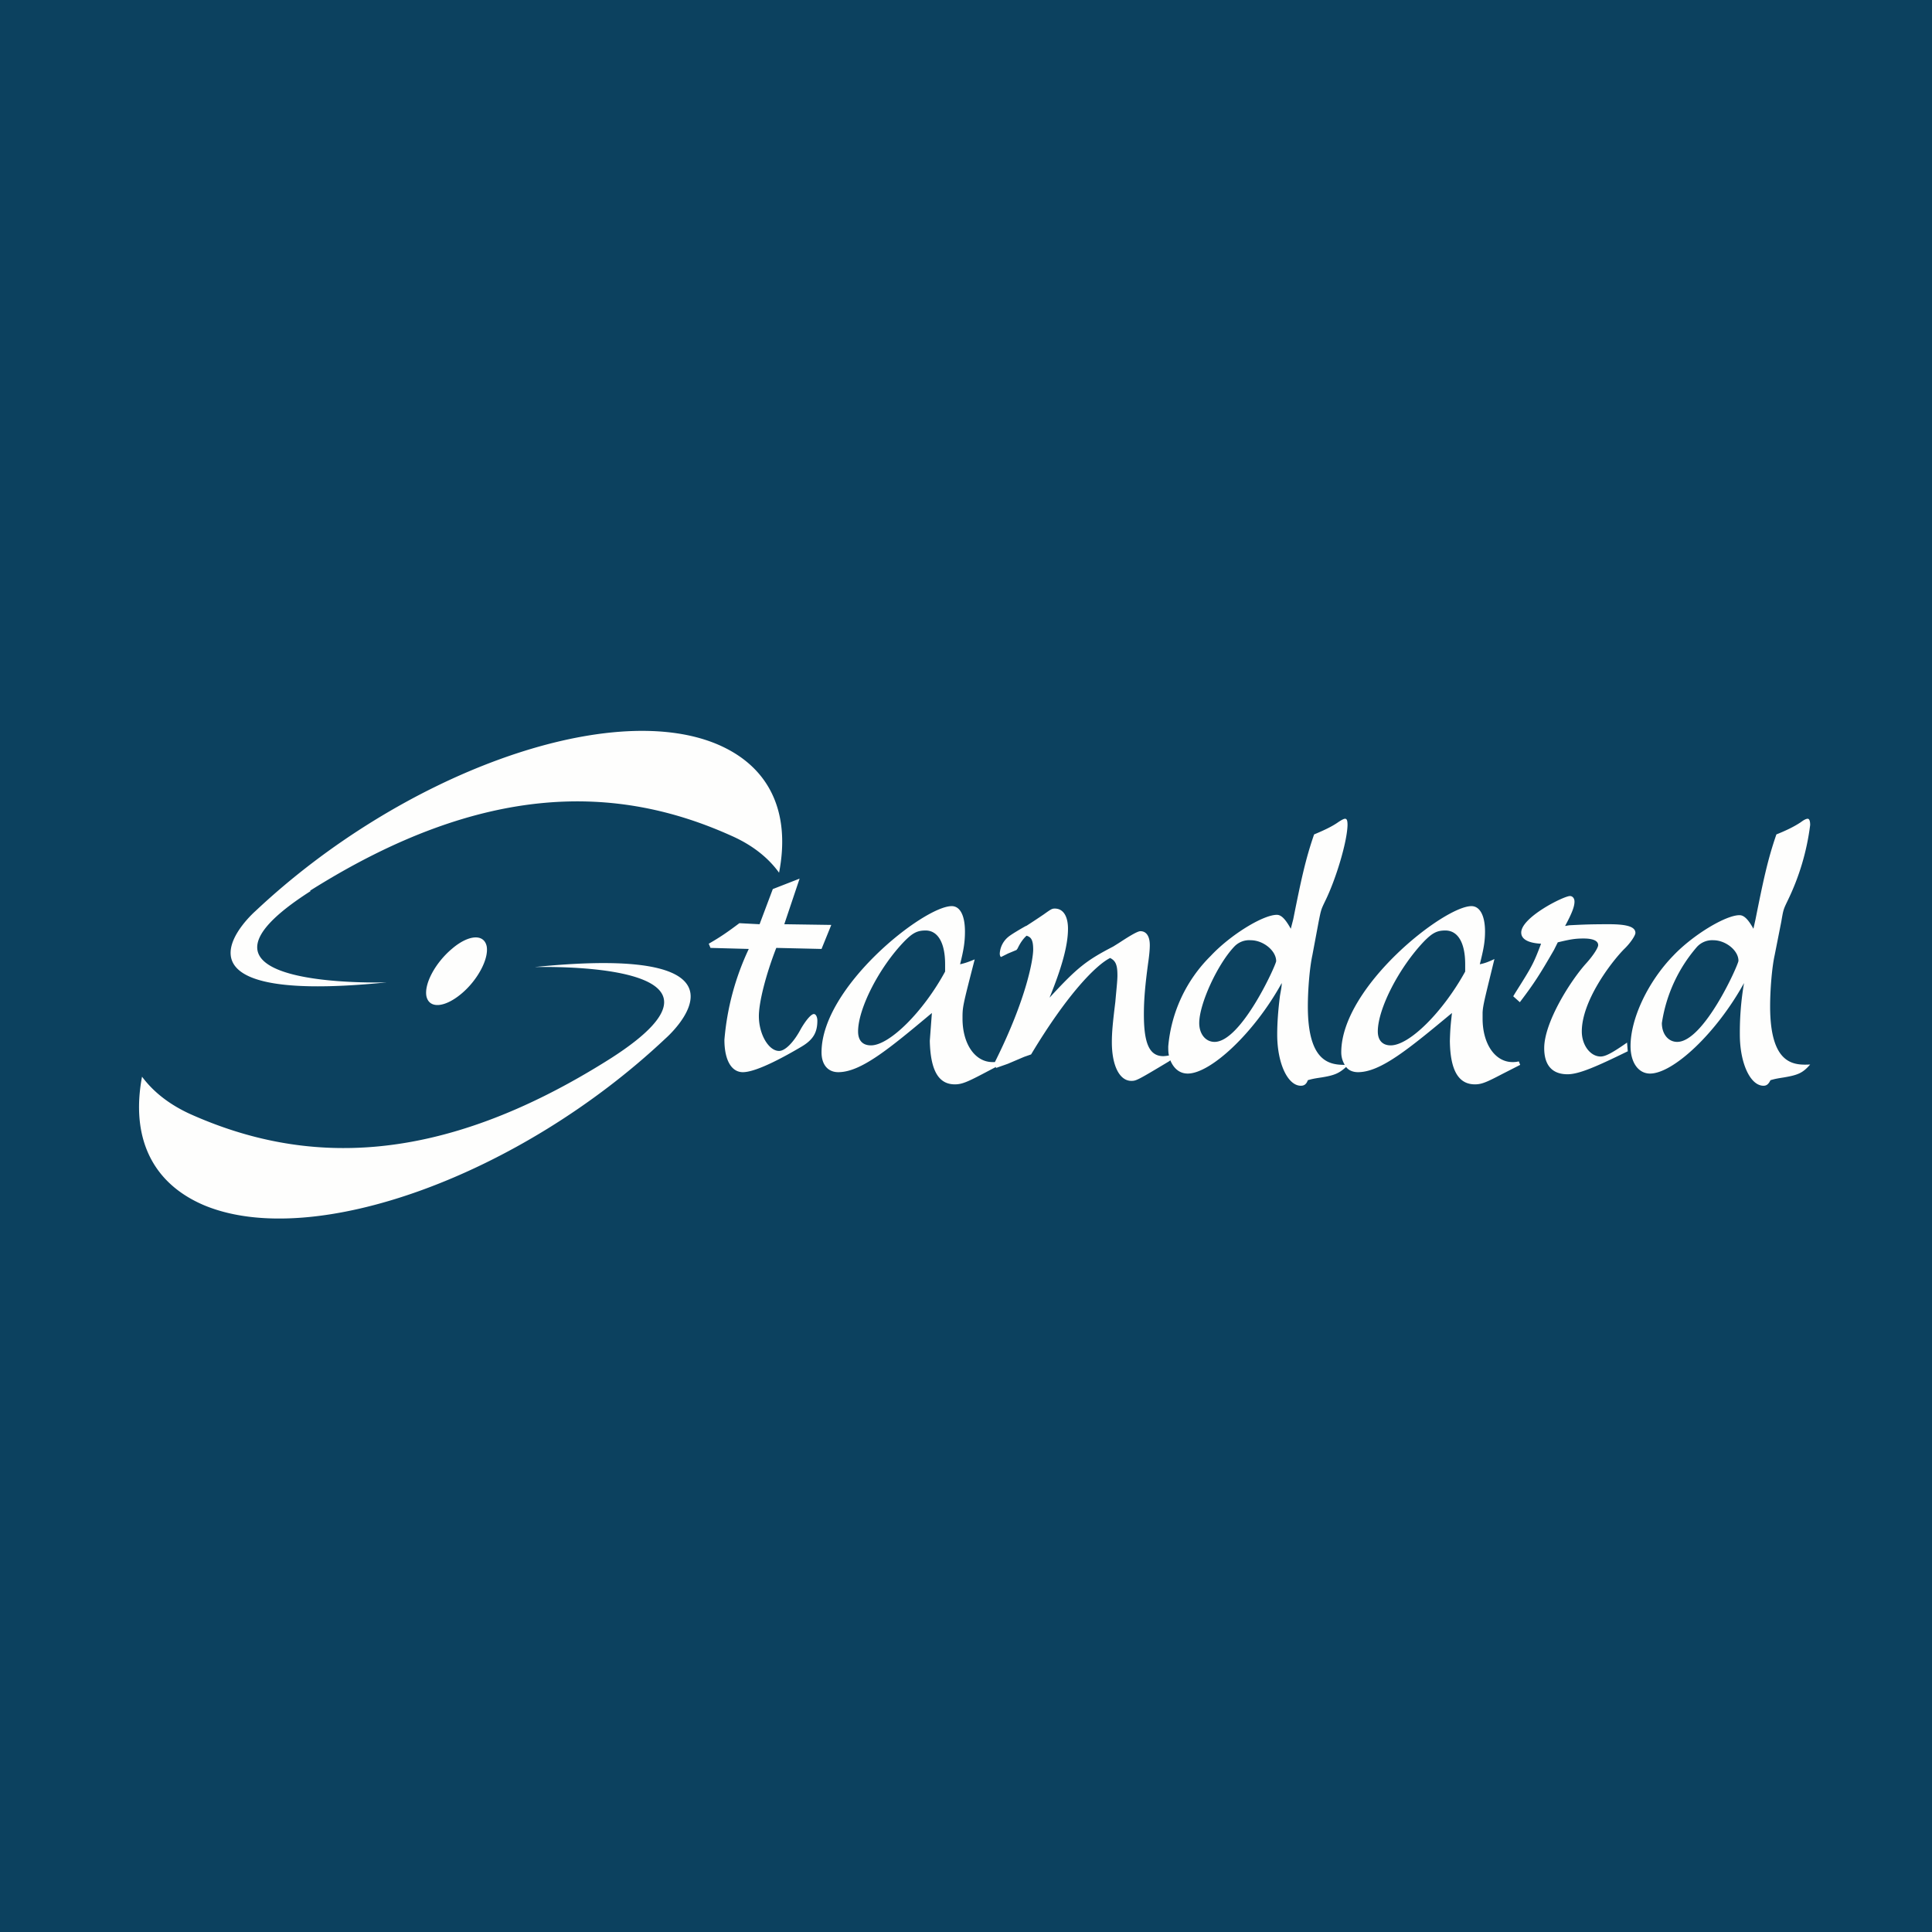
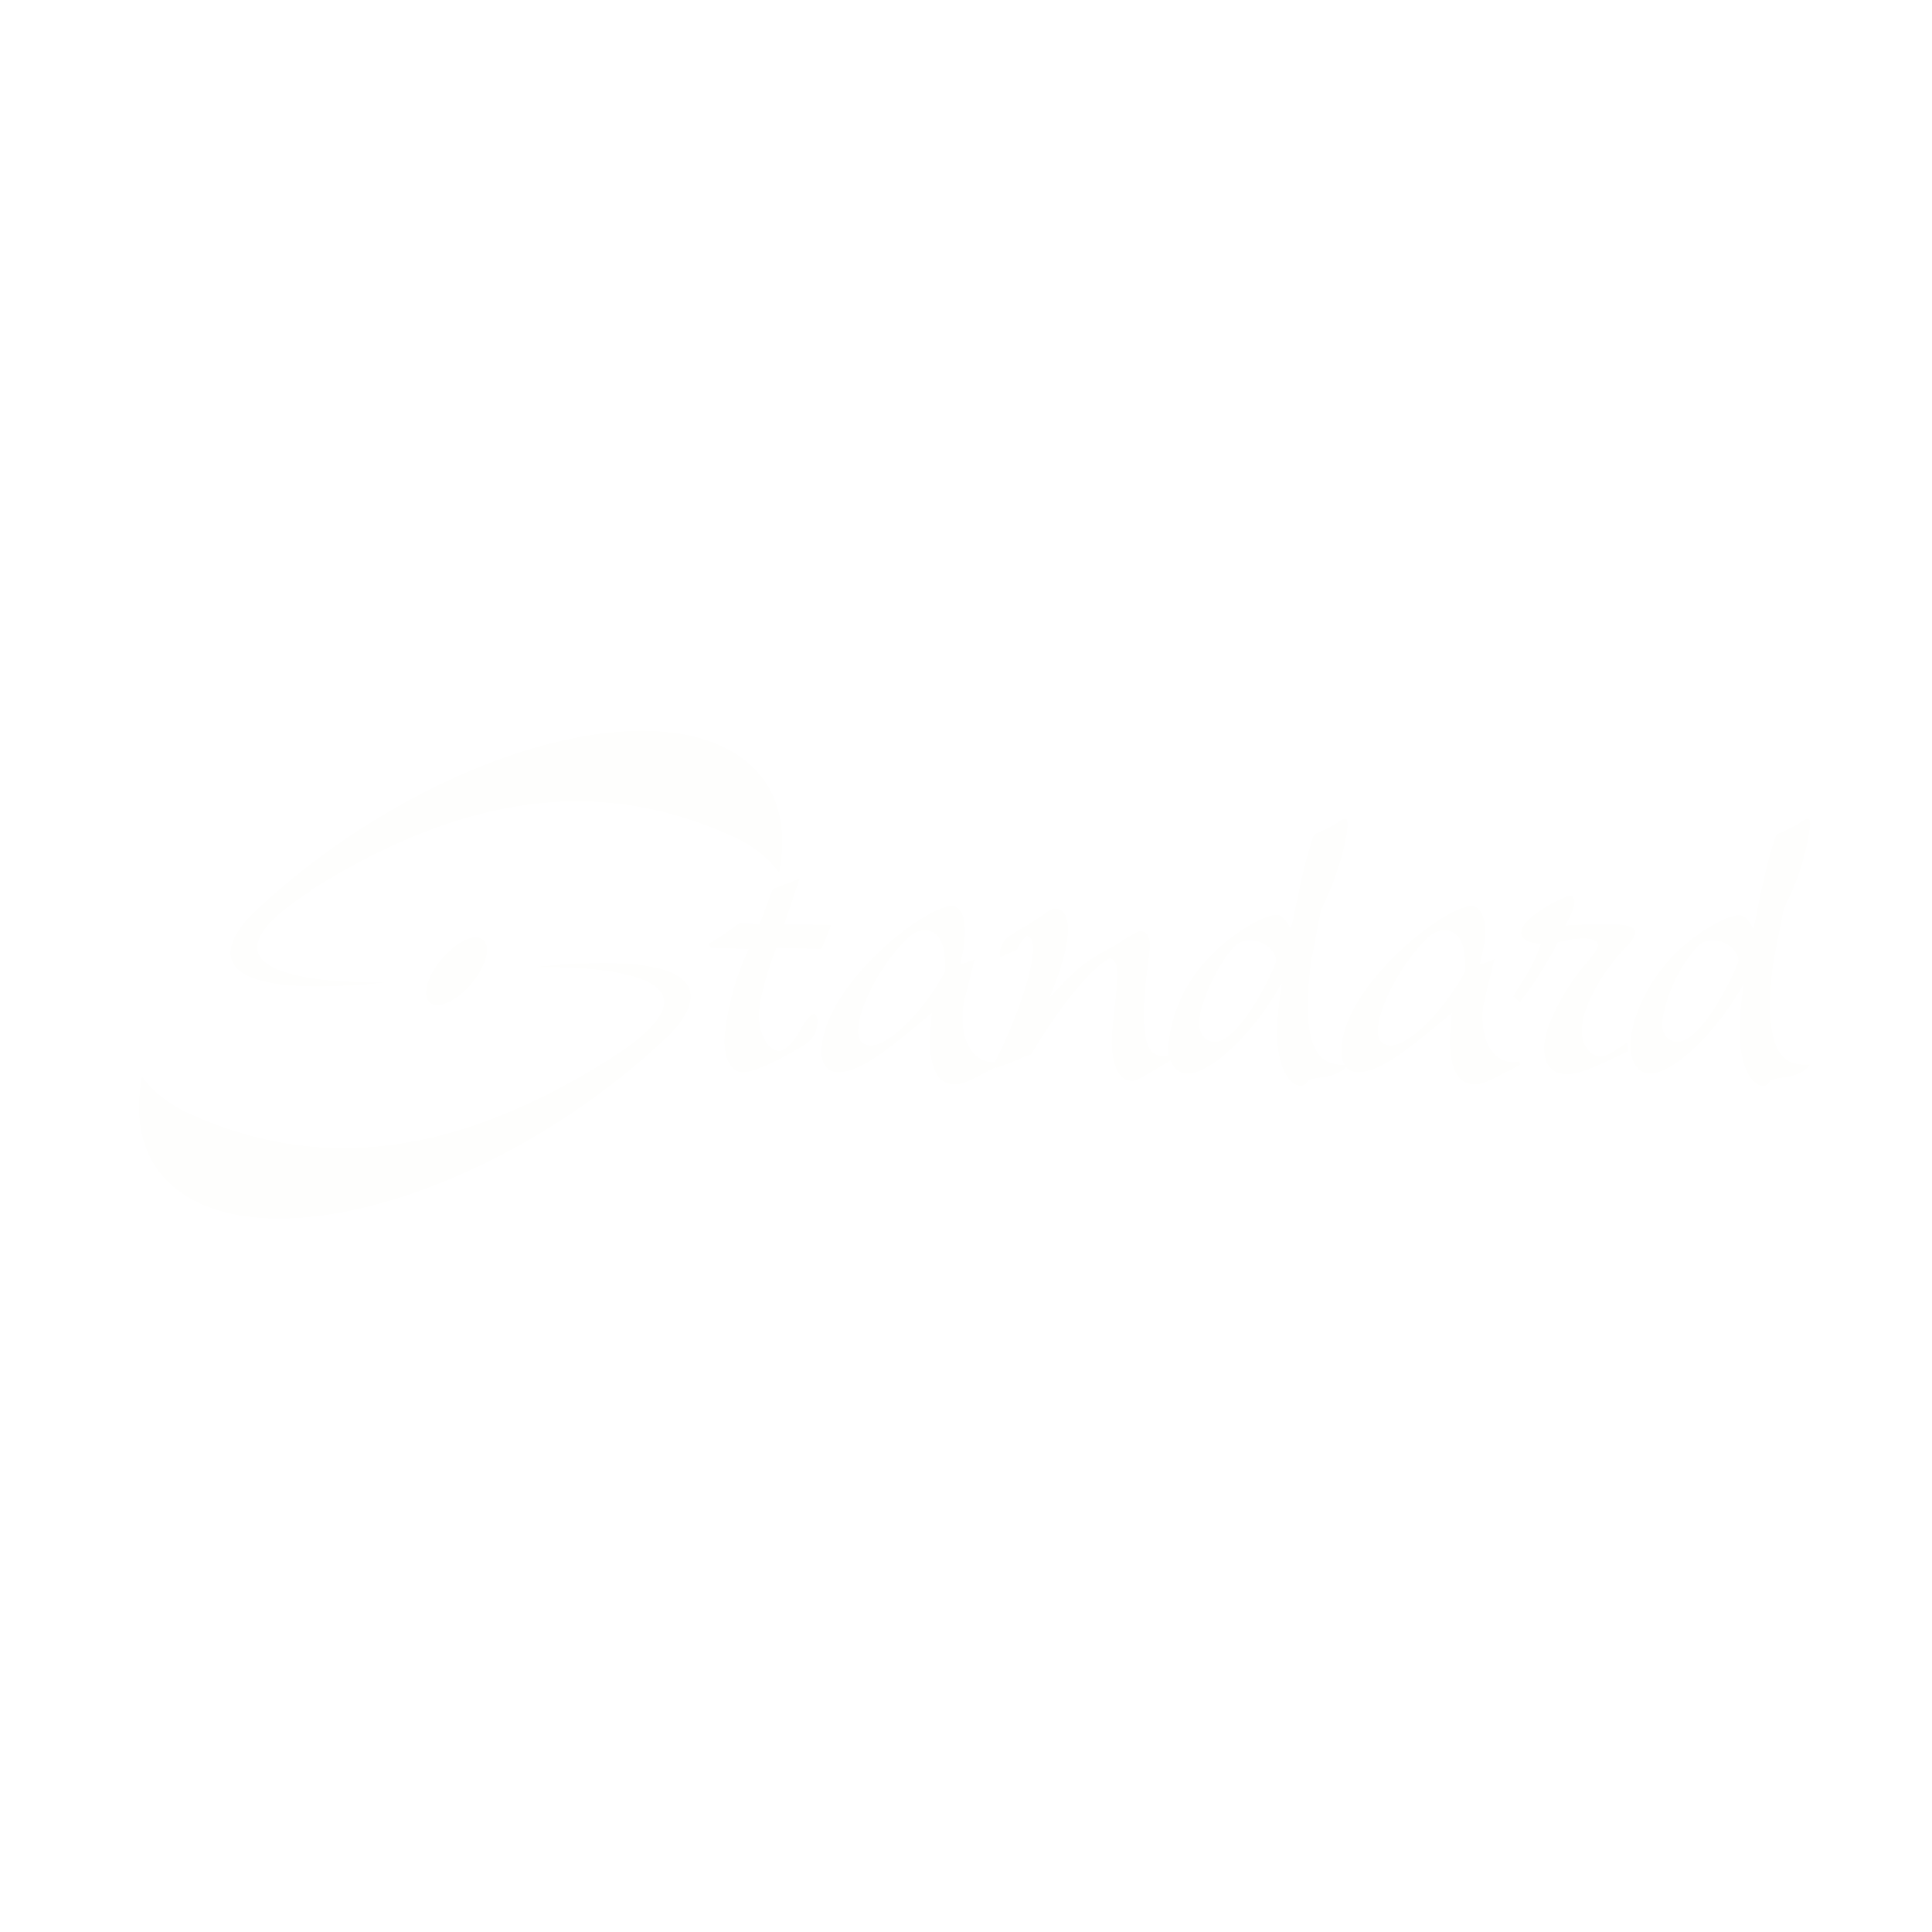
<svg xmlns="http://www.w3.org/2000/svg" viewBox="0 0 55.5 55.5">
-   <path d="M 0,0 H 55.5 V 55.5 H 0 Z" fill="rgb(12, 65, 95)" />
  <path d="M 8.91,25.585 C 13.92,22.43 17.76,22.55 20.99,24 C 21.61,24.27 22.07,24.64 22.38,25.07 C 22.71,23.37 22.14,22.02 20.58,21.37 C 17.46,20.08 11.53,22.23 7.34,26.17 C 7.34,26.17 4.19,28.92 11.11,28.22 C 11.11,28.22 4.48,28.44 8.92,25.6 Z M 13.98,27.18 C 14.05,27.54 13.72,28.16 13.25,28.55 C 12.77,28.95 12.33,28.98 12.25,28.62 C 12.18,28.26 12.51,27.65 12.99,27.25 C 13.46,26.85 13.9,26.82 13.98,27.18 Z M 5.48,32.01 C 8.71,33.45 12.55,33.57 17.55,30.4 C 21.92,27.6 15.55,27.78 15.36,27.78 C 22.28,27.08 19.12,29.83 19.12,29.83 C 14.94,33.77 9.01,35.92 5.88,34.63 C 4.33,33.98 3.76,32.63 4.08,30.93 C 4.4,31.36 4.86,31.73 5.48,32.01 Z M 22.53,26.55 L 22.97,25.24 L 22.2,25.54 L 21.82,26.55 L 21.24,26.52 C 20.88,26.79 20.69,26.92 20.36,27.11 L 20.41,27.23 L 21.51,27.26 A 7.57,7.57 0 0,0 20.81,29.87 C 20.81,30.45 21.01,30.8 21.34,30.8 C 21.74,30.8 22.58,30.33 23.02,30.07 C 23.36,29.87 23.48,29.66 23.48,29.32 C 23.48,29.22 23.44,29.13 23.38,29.13 C 23.3,29.13 23.15,29.31 23.01,29.55 C 22.81,29.93 22.56,30.19 22.38,30.19 C 22.08,30.19 21.8,29.71 21.8,29.19 C 21.8,28.79 22,28 22.3,27.23 L 23.6,27.26 L 23.88,26.57 L 22.53,26.55 Z M 27.15,27.91 C 26.52,29.07 25.55,30.03 25.02,30.03 C 24.78,30.03 24.65,29.89 24.65,29.63 C 24.65,28.98 25.25,27.79 25.99,27.03 C 26.22,26.8 26.35,26.73 26.59,26.73 C 26.94,26.73 27.15,27.08 27.15,27.7 V 27.91 Z M 28.58,30.51 H 28.51 C 28.01,30.51 27.65,29.99 27.65,29.26 C 27.65,28.92 27.65,28.92 28,27.56 C 27.83,27.63 27.72,27.67 27.58,27.7 C 27.68,27.3 27.72,27.07 27.72,26.76 C 27.72,26.3 27.58,26.03 27.34,26.03 C 26.54,26.03 23.6,28.35 23.6,30.23 C 23.6,30.58 23.78,30.8 24.08,30.8 C 24.73,30.8 25.54,30.13 26.77,29.1 L 26.71,29.9 C 26.73,30.75 26.96,31.15 27.43,31.15 C 27.63,31.15 27.79,31.08 28.23,30.85 L 28.61,30.65 V 30.68 L 28.95,30.56 L 29.42,30.36 L 29.62,30.29 C 30.67,28.54 31.49,27.72 31.89,27.52 C 32.05,27.6 32.1,27.72 32.1,28.02 C 32.1,28.18 32.07,28.43 32.04,28.78 C 31.97,29.35 31.94,29.64 31.94,29.94 C 31.94,30.61 32.16,31.05 32.5,31.05 C 32.64,31.05 32.68,31.03 33.58,30.49 L 33.62,30.46 C 33.72,30.7 33.89,30.84 34.12,30.84 C 34.77,30.84 36.02,29.69 36.82,28.24 C 36.82,28.34 36.8,28.43 36.77,28.6 C 36.72,28.99 36.69,29.37 36.69,29.72 C 36.69,30.54 36.99,31.19 37.37,31.19 C 37.47,31.19 37.53,31.14 37.57,31.03 C 37.71,30.99 37.77,30.98 37.97,30.95 C 38.34,30.89 38.47,30.83 38.67,30.65 C 38.74,30.75 38.87,30.8 39.01,30.8 C 39.66,30.8 40.47,30.13 41.71,29.1 C 41.68,29.38 41.66,29.52 41.65,29.9 C 41.66,30.75 41.9,31.15 42.37,31.15 C 42.57,31.15 42.72,31.08 43.16,30.85 L 43.67,30.59 L 43.63,30.49 C 43.55,30.51 43.49,30.51 43.45,30.51 C 42.95,30.51 42.59,29.99 42.59,29.26 V 29.09 C 42.6,28.87 42.66,28.66 42.93,27.55 C 42.76,27.63 42.66,27.67 42.51,27.7 C 42.61,27.3 42.66,27.07 42.66,26.76 C 42.66,26.3 42.51,26.03 42.27,26.03 C 41.48,26.03 38.53,28.35 38.53,30.23 C 38.53,30.37 38.57,30.49 38.63,30.59 C 38.18,30.59 37.57,30.49 37.57,28.91 C 37.57,28.44 37.62,27.81 37.7,27.44 L 37.88,26.48 C 37.95,26.13 37.95,26.13 38.07,25.88 C 38.38,25.25 38.7,24.18 38.71,23.7 C 38.71,23.57 38.69,23.52 38.64,23.52 C 38.6,23.52 38.53,23.56 38.44,23.62 C 38.27,23.74 38.04,23.85 37.75,23.97 C 37.5,24.69 37.37,25.31 37.15,26.41 L 37.08,26.68 C 36.93,26.41 36.81,26.28 36.68,26.28 C 36.28,26.28 35.34,26.86 34.78,27.46 A 4.16,4.16 0 0,0 33.56,30.06 C 33.56,30.15 33.56,30.24 33.58,30.32 A 1.03,1.03 0 0,1 33.42,30.34 C 33.02,30.34 32.86,29.98 32.86,29.14 C 32.86,28.7 32.9,28.28 32.98,27.68 C 33.02,27.41 33.03,27.25 33.03,27.15 C 33.03,26.91 32.94,26.75 32.76,26.75 C 32.66,26.75 32.34,26.96 32.14,27.09 L 31.98,27.19 C 31.21,27.59 30.95,27.79 30.15,28.66 C 30.5,27.8 30.68,27.16 30.68,26.68 C 30.68,26.33 30.55,26.1 30.3,26.1 C 30.22,26.1 30.19,26.12 29.98,26.27 A 23.01,23.01 0 0,1 29.48,26.6 H 29.47 C 29.29,26.7 29.04,26.85 28.97,26.91 A 0.67,0.67 0 0,0 28.72,27.39 C 28.72,27.45 28.74,27.49 28.76,27.49 L 28.96,27.39 L 29.2,27.29 L 29.23,27.25 L 29.25,27.21 C 29.32,27.07 29.4,26.96 29.49,26.88 C 29.62,26.92 29.68,27 29.68,27.28 C 29.68,27.53 29.51,28.65 28.58,30.51 Z M 35.93,27.01 C 36.29,27.01 36.66,27.31 36.66,27.61 C 36.66,27.71 35.66,29.93 34.89,29.93 C 34.63,29.93 34.45,29.7 34.45,29.39 C 34.45,28.84 34.97,27.71 35.45,27.2 A 0.59,0.59 0 0,1 35.93,27.01 Z M 39.95,30.03 C 40.49,30.03 41.45,29.07 42.09,27.91 V 27.7 C 42.09,27.08 41.88,26.73 41.52,26.73 C 41.28,26.73 41.15,26.8 40.92,27.03 C 40.19,27.79 39.58,28.98 39.58,29.63 C 39.58,29.89 39.72,30.03 39.95,30.03 Z M 43.47,28.62 L 43.53,28.52 C 44.01,27.76 44.05,27.69 44.27,27.11 C 43.9,27.09 43.7,26.98 43.7,26.79 C 43.7,26.35 44.92,25.74 45.1,25.74 C 45.17,25.74 45.23,25.8 45.23,25.9 C 45.23,26.04 45.16,26.23 44.96,26.6 L 45.08,26.58 C 45.48,26.56 45.68,26.55 46.22,26.55 C 46.76,26.55 46.98,26.63 46.98,26.8 C 46.98,26.87 46.84,27.09 46.65,27.27 C 46.25,27.68 45.44,28.77 45.44,29.63 C 45.44,30.03 45.69,30.35 45.98,30.35 C 46.12,30.35 46.31,30.25 46.74,29.95 L 46.76,30.2 C 45.86,30.64 45.36,30.86 45.03,30.86 C 44.58,30.86 44.36,30.59 44.36,30.11 C 44.36,29.37 45.11,28.18 45.56,27.68 C 45.76,27.46 45.91,27.23 45.91,27.15 C 45.91,27.03 45.77,26.96 45.49,26.96 C 45.23,26.96 45.09,26.99 44.75,27.07 L 44.64,27.29 C 44.23,28 44.07,28.25 43.66,28.79 L 43.47,28.62 Z M 49.94,27.6 C 49.94,27.3 49.57,27.01 49.22,27.01 A 0.59,0.59 0 0,0 48.74,27.21 A 4.32,4.32 0 0,0 47.74,29.39 C 47.74,29.7 47.92,29.93 48.18,29.93 C 48.95,29.93 49.94,27.71 49.94,27.6 Z M 49.97,26.29 C 50.1,26.29 50.22,26.41 50.37,26.68 L 50.43,26.41 C 50.65,25.31 50.78,24.69 51.03,23.97 C 51.33,23.85 51.55,23.74 51.73,23.62 C 51.81,23.56 51.88,23.52 51.93,23.52 C 51.97,23.52 52,23.57 52,23.7 A 6.93,6.93 0 0,1 51.35,25.88 C 51.23,26.13 51.23,26.13 51.17,26.48 L 50.98,27.44 C 50.9,27.8 50.85,28.44 50.85,28.91 C 50.85,30.61 51.55,30.6 52,30.58 C 51.79,30.82 51.66,30.88 51.25,30.95 C 51.06,30.98 51,30.99 50.86,31.03 C 50.81,31.13 50.76,31.19 50.66,31.19 C 50.28,31.19 49.98,30.54 49.98,29.72 A 8.4,8.4 0 0,1 50.1,28.24 C 49.3,29.69 48.06,30.84 47.4,30.84 C 47.07,30.84 46.84,30.53 46.84,30.05 C 46.84,29.26 47.34,28.2 48.07,27.45 C 48.63,26.86 49.57,26.29 49.97,26.29 Z" fill="rgb(254, 254, 253)" fill-rule="evenodd" />
</svg>